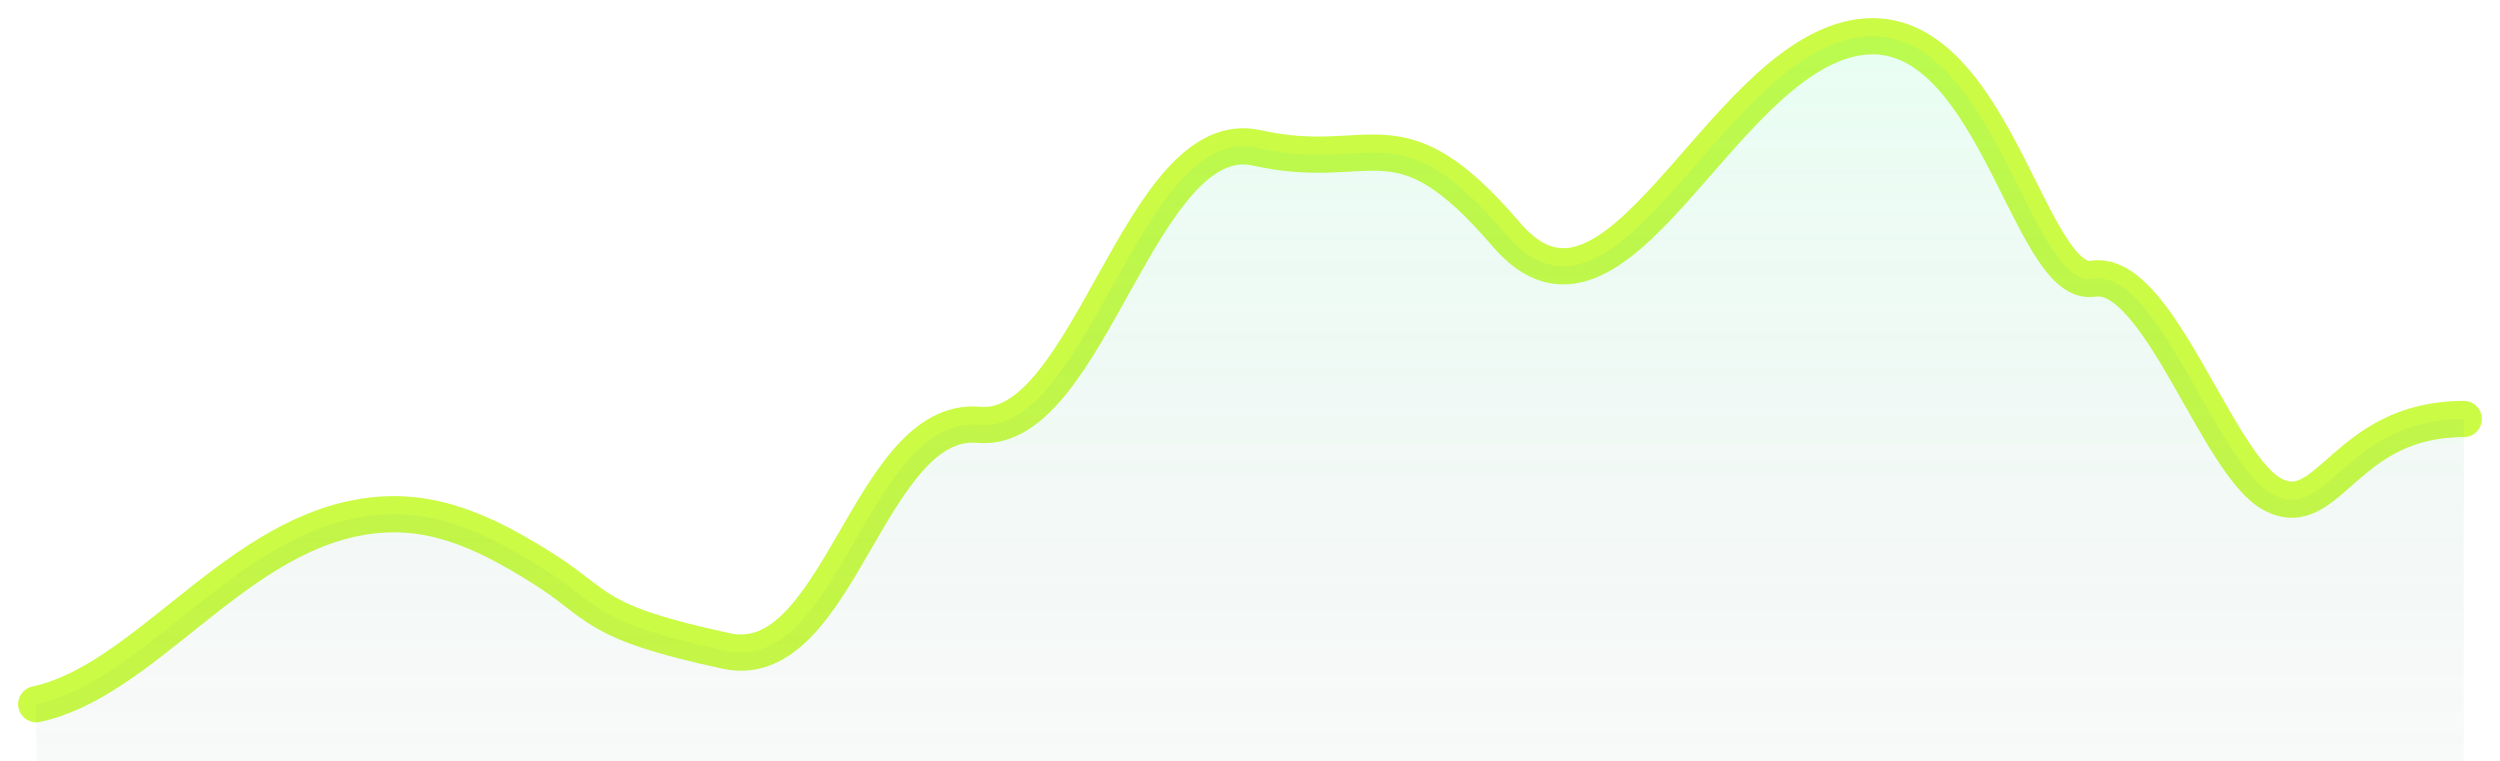
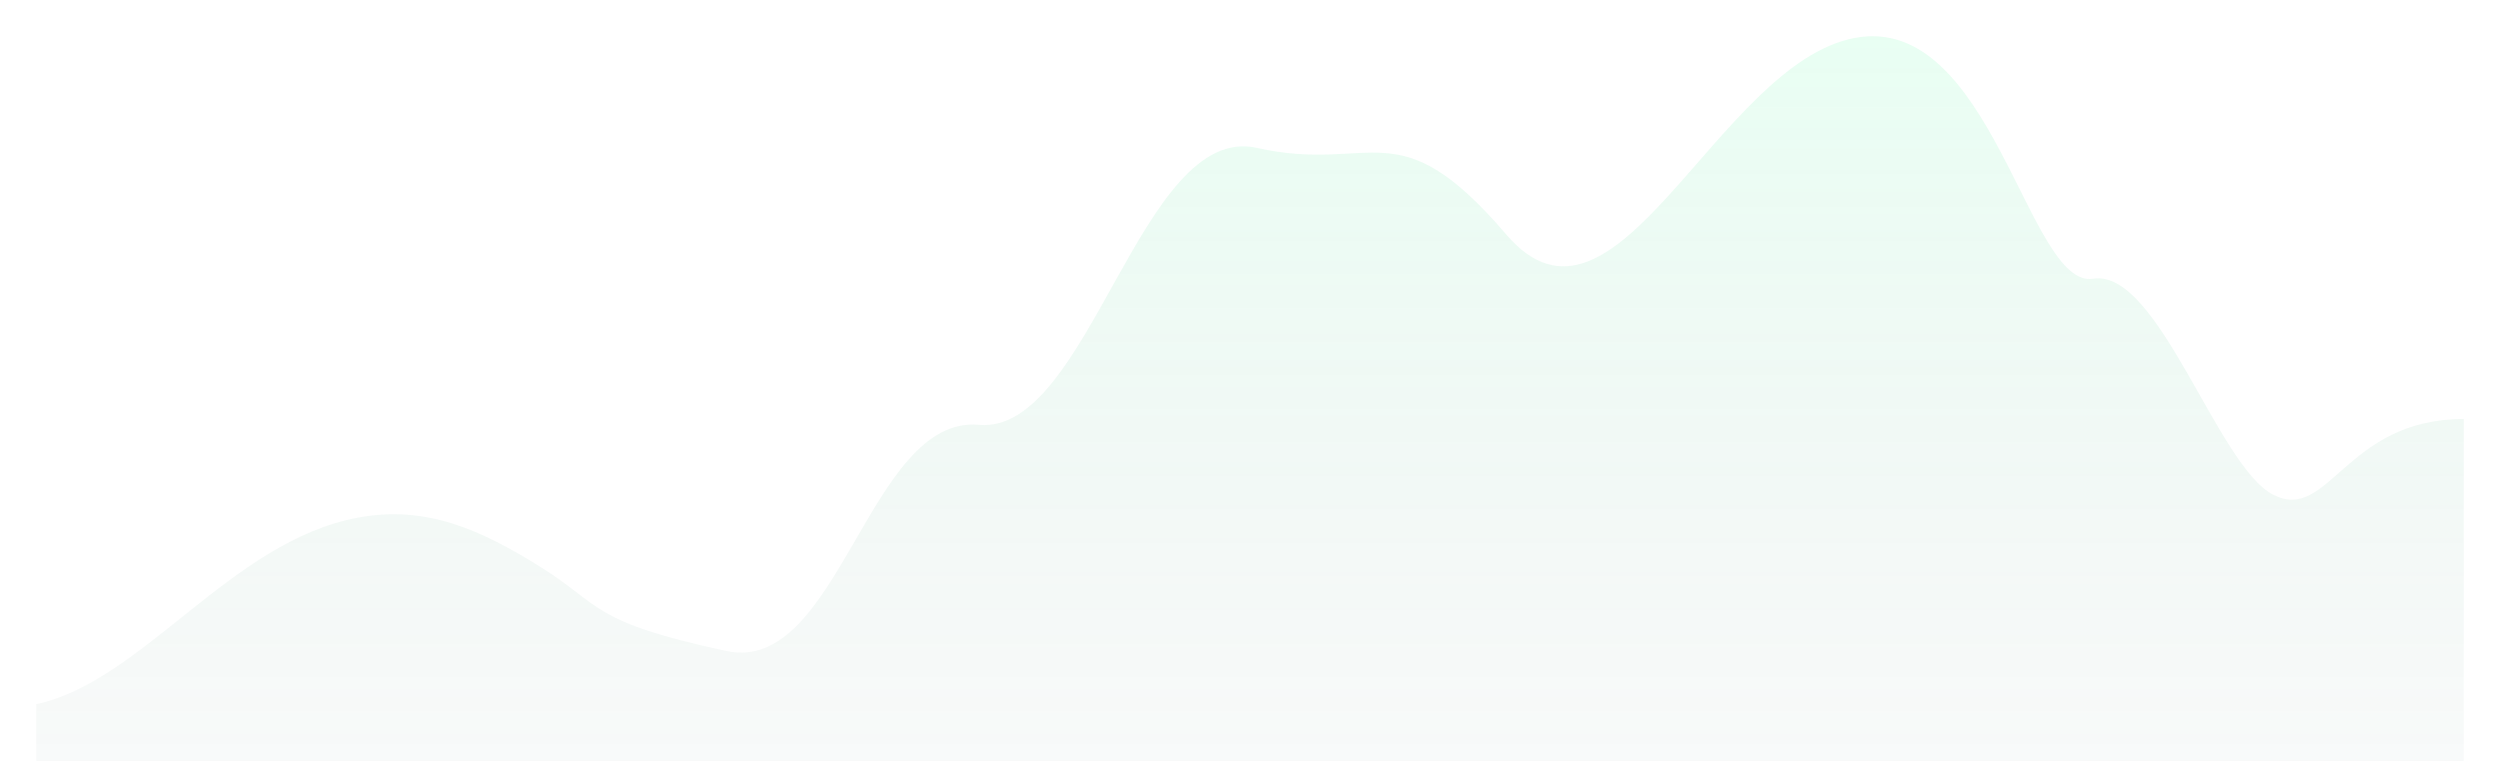
<svg xmlns="http://www.w3.org/2000/svg" width="69" height="21" viewBox="0 0 69 21" fill="none">
-   <path d="M1 19.436C3.947 18.802 6.37 14.935 9.886 14.285C11.761 13.938 13.262 14.613 14.937 15.66C16.612 16.708 16.284 17.16 20.052 17.968C23.16 18.635 23.974 11.449 27.02 11.725C30.066 12.001 31.475 3.361 34.692 4.082C37.908 4.803 38.551 2.939 41.574 6.473C44.597 10.007 47.391 1.769 51.186 1.048C54.981 0.327 55.97 7.982 57.771 7.693C59.572 7.405 61.194 12.859 62.738 13.653C64.281 14.446 64.719 11.564 68 11.564" stroke="#CBFB45" stroke-linecap="round" stroke-linejoin="round" />
  <path d="M9.886 14.285C6.37 14.935 3.947 18.802 1 19.436V21H68V11.564C64.719 11.564 64.281 14.446 62.738 13.653C61.194 12.859 59.572 7.405 57.771 7.693C55.97 7.982 54.981 0.327 51.186 1.048C47.391 1.769 44.597 10.007 41.574 6.473C38.551 2.939 37.908 4.803 34.692 4.082C31.475 3.361 30.066 12.001 27.02 11.725C23.974 11.449 23.16 18.635 20.052 17.968C16.284 17.16 16.612 16.708 14.937 15.66C13.262 14.613 11.761 13.938 9.886 14.285Z" fill="url(#paint0_linear_101_580)" />
  <defs>
    <linearGradient id="paint0_linear_101_580" x1="34.5" y1="1" x2="34.5" y2="29.366" gradientUnits="userSpaceOnUse">
      <stop stop-color="#45FB99" stop-opacity="0.12" />
      <stop offset="0.999" stop-color="#39364F" stop-opacity="0" />
    </linearGradient>
  </defs>
</svg>